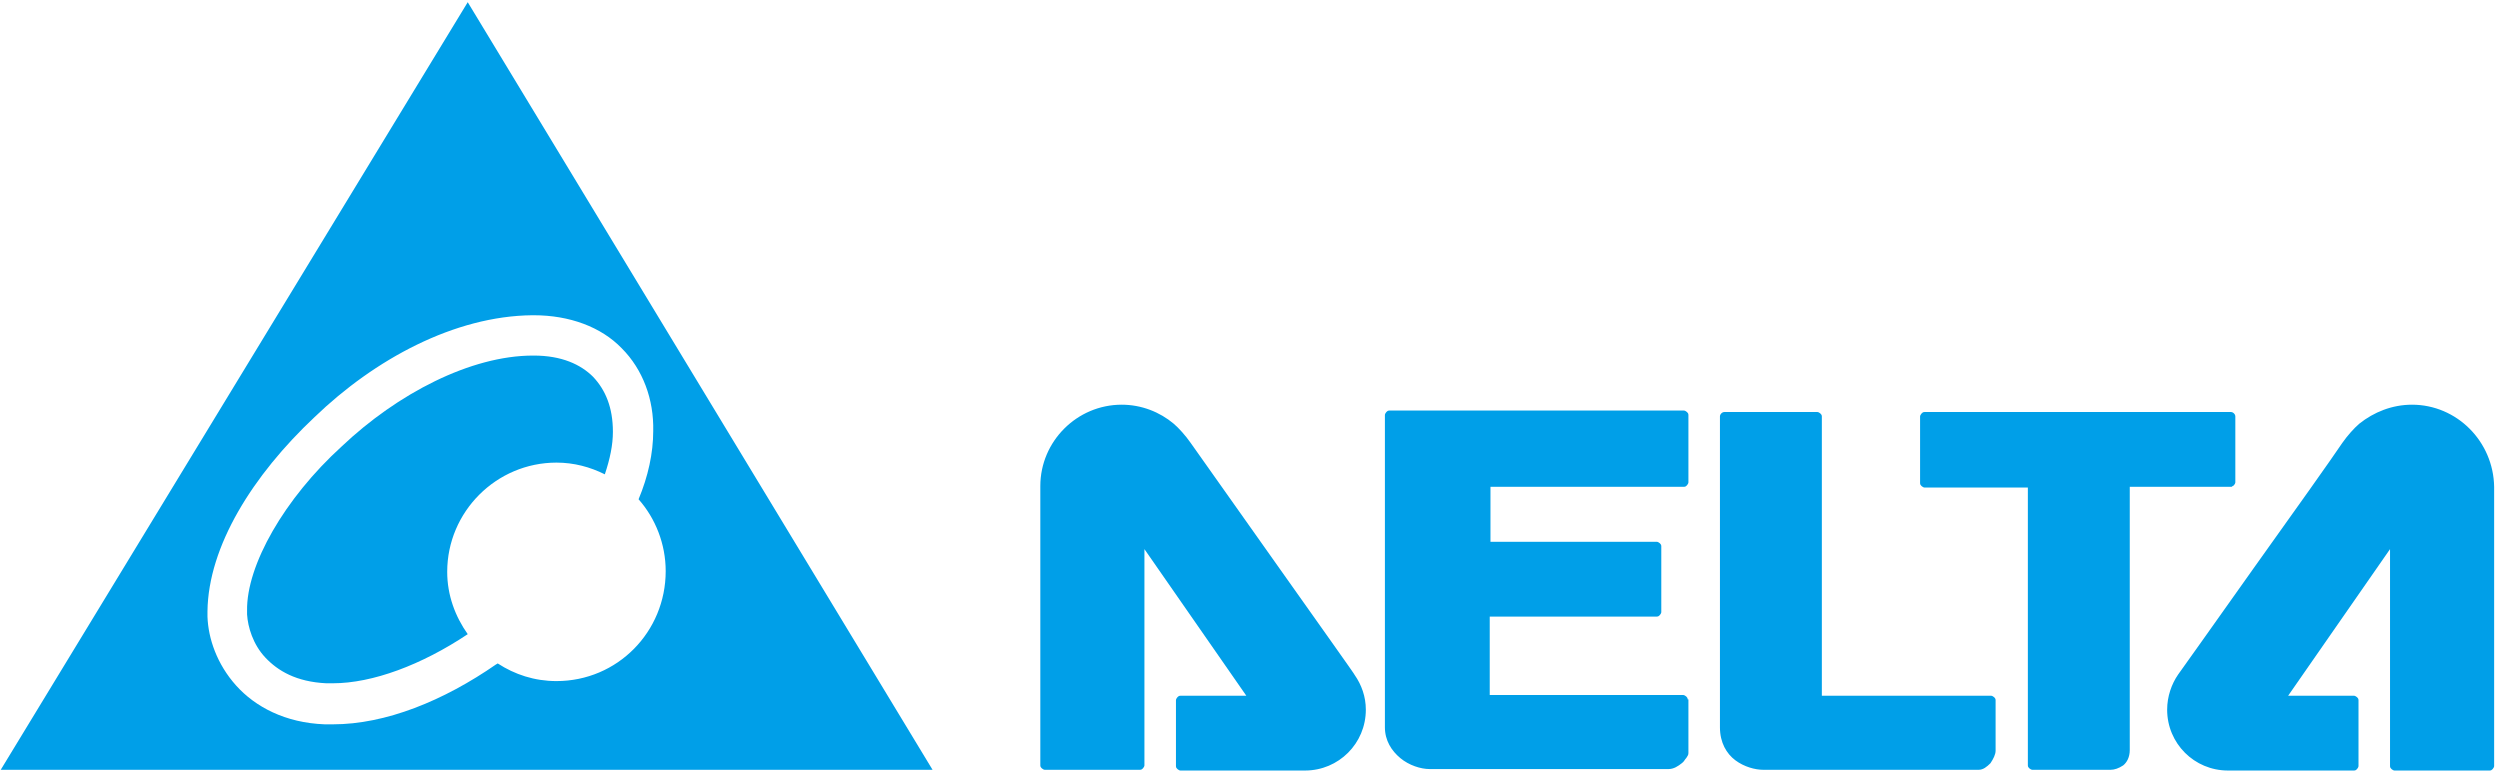
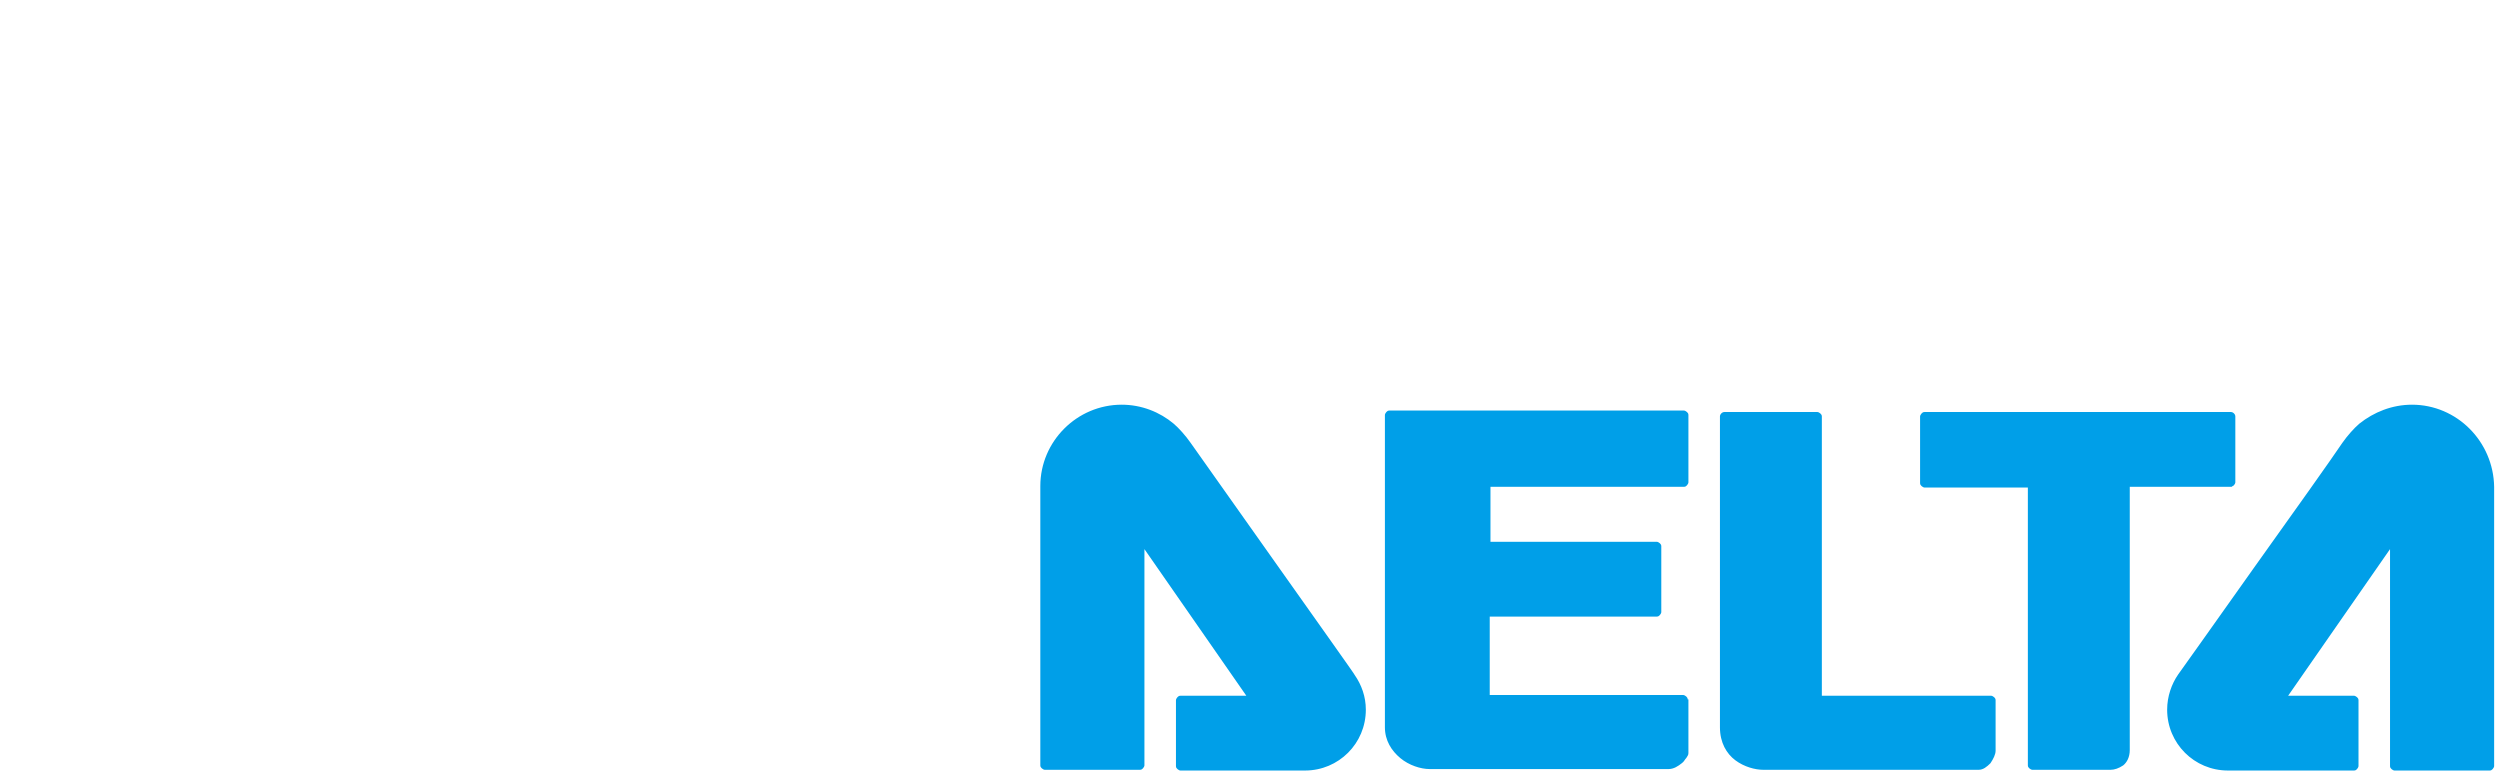
<svg xmlns="http://www.w3.org/2000/svg" width="180px" height="56px" viewBox="0 0 180 56" version="1.1">
  <title>delta-logo</title>
  <desc>Created with Sketch.</desc>
  <g id="Partners" stroke="none" stroke-width="1" fill="none" fill-rule="evenodd">
    <g id="Marketplace-Partners" transform="translate(-1062, -1738)" fill="#009FE8" fill-rule="nonzero">
      <g id="delta-logo" transform="translate(1062, 1738)">
        <path d="M160.839,34.944 C160.891,34.891 160.944,34.786 160.944,34.733 L160.944,29.982 C160.944,29.824 160.786,29.666 160.628,29.666 L138.563,29.666 C138.457,29.666 138.405,29.718 138.352,29.771 C138.299,29.824 138.246,29.93 138.246,29.982 L138.246,34.786 C138.246,34.891 138.299,34.944 138.352,34.997 C138.405,35.05 138.51,35.103 138.563,35.103 L146.006,35.103 L146.006,55.109 C146.006,55.214 146.059,55.267 146.111,55.32 C146.164,55.372 146.27,55.425 146.323,55.425 C147.642,55.425 151.443,55.425 151.971,55.425 L151.971,55.425 L151.971,55.425 C152.235,55.425 152.551,55.32 152.868,55.109 C153.132,54.897 153.343,54.528 153.343,54 C153.343,52.839 153.343,35.208 153.343,35.208 L153.343,35.05 L160.68,35.05 C160.68,35.05 160.733,34.997 160.839,34.944 Z M121.513,50.358 C121.513,50.252 121.46,50.199 121.408,50.147 C121.355,50.094 121.249,50.041 121.196,50.041 L107.261,50.041 L107.261,44.393 L119.296,44.393 C119.402,44.393 119.455,44.34 119.507,44.287 C119.56,44.235 119.613,44.129 119.613,44.076 L119.613,39.326 C119.613,39.22 119.56,39.167 119.507,39.114 C119.455,39.062 119.349,39.009 119.296,39.009 L107.314,39.009 L107.314,35.05 L121.249,35.05 C121.355,35.05 121.408,34.997 121.46,34.944 C121.513,34.891 121.566,34.786 121.566,34.733 L121.566,29.877 C121.566,29.771 121.513,29.718 121.46,29.666 C121.408,29.613 121.302,29.56 121.249,29.56 L100.029,29.56 C99.924,29.56 99.871,29.613 99.818,29.666 C99.765,29.718 99.713,29.824 99.713,29.877 L99.713,52.364 C99.713,53.314 100.188,54.053 100.821,54.581 C101.455,55.109 102.299,55.372 102.933,55.372 L120.141,55.372 C120.51,55.372 120.827,55.161 121.091,54.95 C121.249,54.845 121.302,54.686 121.408,54.581 C121.46,54.528 121.46,54.475 121.513,54.422 C121.513,54.37 121.566,54.37 121.566,54.211 C121.566,54.211 121.566,54.211 121.566,54.211 L121.566,50.358 L121.513,50.358 Z M143.683,50.411 C143.683,50.305 143.63,50.252 143.578,50.199 C143.525,50.147 143.419,50.094 143.367,50.094 L131.173,50.094 L131.173,29.982 C131.173,29.877 131.12,29.824 131.067,29.771 C131.015,29.718 130.909,29.666 130.856,29.666 L124.152,29.666 C123.994,29.666 123.836,29.824 123.836,29.982 C123.836,30.51 123.836,31.46 123.836,32.674 C123.836,34.628 123.836,37.32 123.836,40.065 C123.836,45.501 123.836,51.202 123.836,52.364 C123.836,53.472 124.311,54.264 124.944,54.739 C125.578,55.214 126.37,55.425 126.95,55.425 L142.469,55.425 L142.469,55.425 L142.469,55.425 C142.786,55.425 143.05,55.214 143.314,54.95 C143.525,54.633 143.683,54.317 143.683,54.053 L143.683,54.053 L143.683,54.053 C143.683,53.63 143.683,51.413 143.683,50.411 Z M92.111,40.909 C89.314,36.95 86.358,32.78 85.724,31.883 L85.724,31.883 L85.724,31.883 C85.724,31.883 85.724,31.883 85.724,31.883 C85.355,31.355 84.88,30.827 84.51,30.51 C83.507,29.666 82.188,29.138 80.762,29.138 C77.543,29.138 74.903,31.777 74.903,34.997 L74.903,34.997 L74.903,34.997 L74.903,43.918 C74.903,48.563 74.903,53.578 74.903,55.109 C74.903,55.214 74.956,55.267 75.009,55.32 C75.062,55.372 75.167,55.425 75.22,55.425 L82.082,55.425 C82.188,55.425 82.24,55.372 82.293,55.32 C82.346,55.267 82.399,55.161 82.399,55.109 L82.399,39.537 L89.736,50.094 L84.985,50.094 C84.88,50.094 84.827,50.147 84.774,50.199 C84.721,50.252 84.669,50.358 84.669,50.411 L84.669,55.161 C84.669,55.267 84.721,55.32 84.774,55.372 C84.827,55.425 84.933,55.478 84.985,55.478 L93.959,55.478 C96.387,55.478 98.34,53.525 98.34,51.097 C98.34,50.147 98.023,49.302 97.548,48.616 C97.548,48.563 94.909,44.868 92.111,40.909 Z M173.666,29.138 C172.24,29.138 170.921,29.666 169.865,30.51 C169.496,30.827 169.021,31.355 168.651,31.883 C168.018,32.833 165.062,37.003 162.264,40.909 C159.466,44.868 156.827,48.563 156.827,48.563 C156.352,49.249 156.035,50.147 156.035,51.097 C156.035,53.525 157.988,55.478 160.416,55.478 L169.496,55.478 C169.601,55.478 169.654,55.425 169.707,55.372 C169.76,55.32 169.812,55.214 169.812,55.161 L169.812,50.411 C169.812,50.305 169.76,50.252 169.707,50.199 C169.654,50.147 169.548,50.094 169.496,50.094 L164.745,50.094 L172.082,39.537 L172.082,55.161 C172.082,55.267 172.135,55.32 172.188,55.372 C172.24,55.425 172.346,55.478 172.399,55.478 L179.261,55.478 C179.367,55.478 179.419,55.425 179.472,55.372 C179.525,55.32 179.578,55.214 179.578,55.161 L179.578,35.05 C179.525,31.777 176.886,29.138 173.666,29.138 Z" id="Shape" />
-         <path d="M33.677,0.158 L0.053,55.425 L67.144,55.425 L33.677,0.158 Z M40.065,49.038 C38.481,49.038 37.056,48.563 35.842,47.771 C35.789,47.771 35.789,47.824 35.736,47.824 C31.935,50.463 27.765,52.152 23.965,52.152 C23.754,52.152 23.543,52.152 23.384,52.152 C20.534,52.047 18.37,50.886 16.997,49.355 C15.625,47.824 14.991,45.977 14.938,44.393 C14.938,44.287 14.938,44.129 14.938,44.023 C14.991,39.326 18.211,34.205 22.645,30.035 C26.974,25.865 32.727,22.751 38.323,22.698 C38.323,22.698 38.375,22.698 38.428,22.698 C41.015,22.698 43.284,23.543 44.762,25.073 C46.293,26.604 47.085,28.768 47.032,31.038 C47.032,32.622 46.663,34.311 45.977,35.947 C47.191,37.32 47.93,39.167 47.93,41.12 C47.93,45.501 44.446,49.038 40.065,49.038 Z M42.704,27.132 C41.806,26.235 40.434,25.601 38.428,25.601 L38.375,25.601 C33.889,25.601 28.61,28.346 24.598,32.147 C20.481,35.894 17.736,40.698 17.789,43.971 C17.789,44.076 17.789,44.129 17.789,44.235 C17.842,45.132 18.211,46.399 19.109,47.349 C20.006,48.299 21.326,49.091 23.49,49.196 C23.648,49.196 23.806,49.196 23.965,49.196 C26.815,49.196 30.352,47.877 33.677,45.66 C32.78,44.393 32.199,42.862 32.199,41.173 C32.199,36.845 35.736,33.308 40.065,33.308 C41.331,33.308 42.493,33.625 43.548,34.152 C43.918,33.044 44.129,32.041 44.129,31.091 C44.129,29.349 43.601,28.082 42.704,27.132 Z" id="Shape" />
      </g>
    </g>
  </g>
</svg>